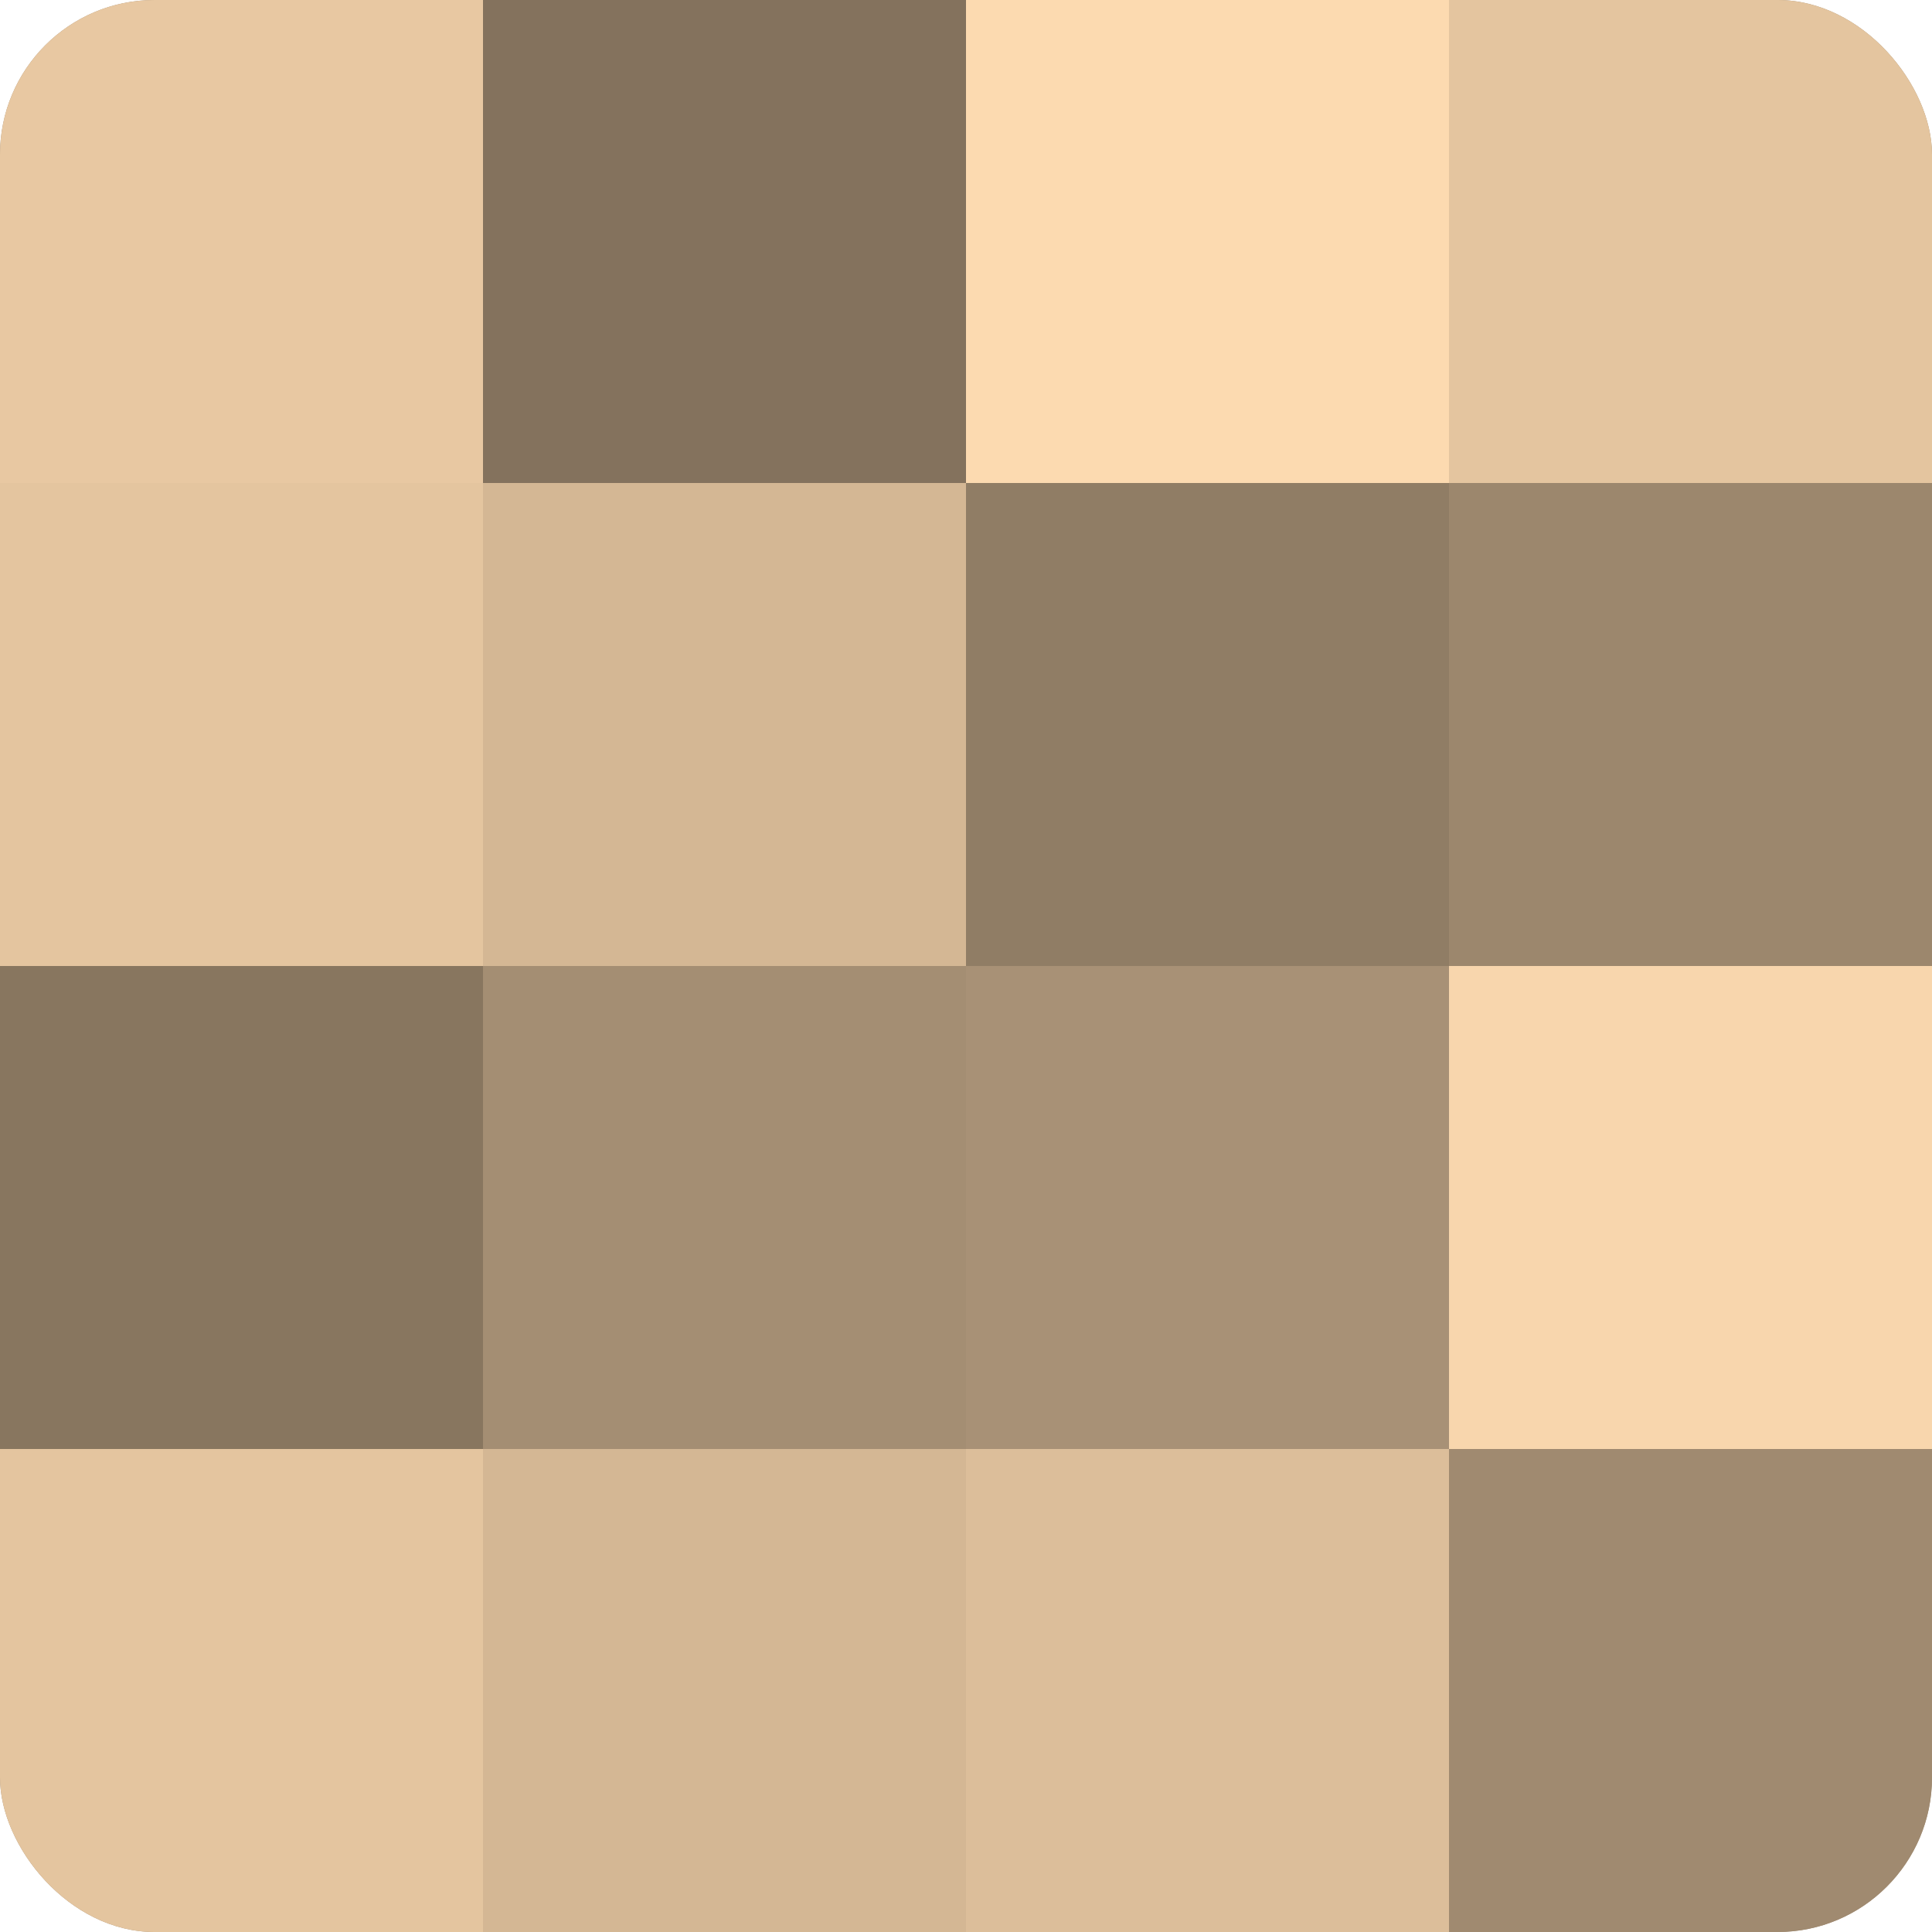
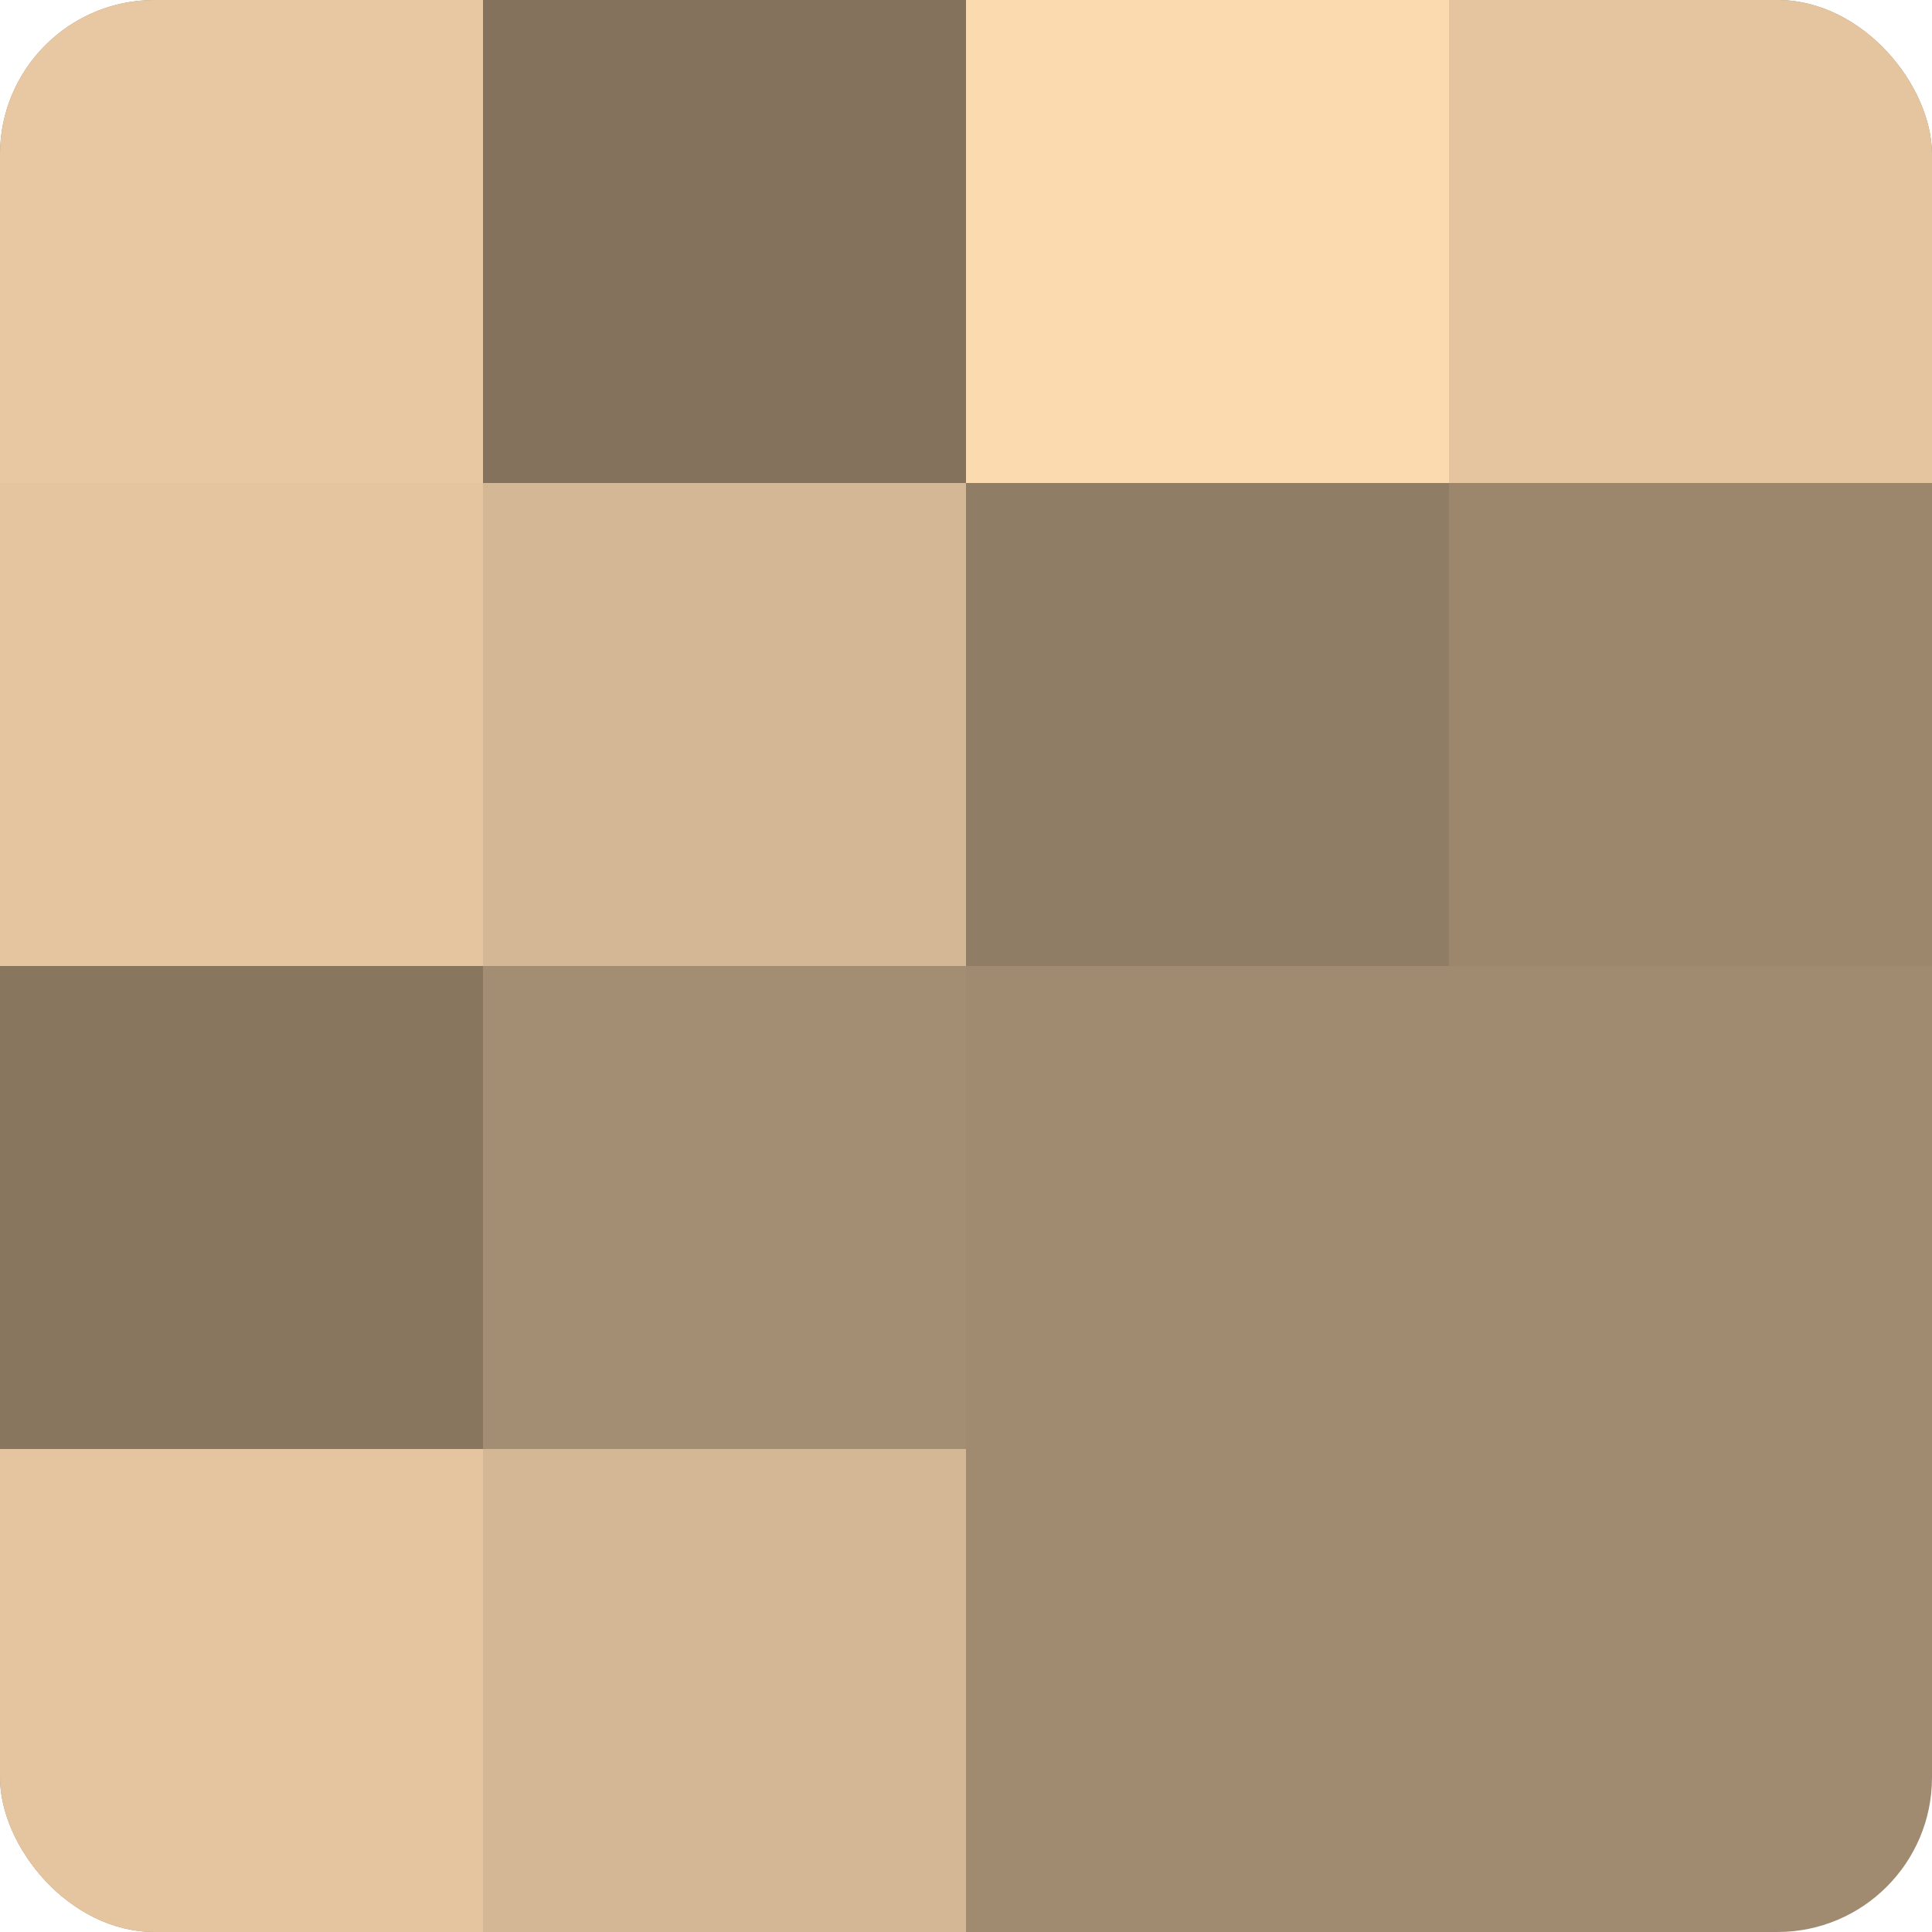
<svg xmlns="http://www.w3.org/2000/svg" width="60" height="60" viewBox="0 0 100 100" preserveAspectRatio="xMidYMid meet">
  <defs>
    <clipPath id="c" width="100" height="100">
      <rect width="100" height="100" rx="8" ry="8" />
    </clipPath>
  </defs>
  <g clip-path="url(#c)">
    <rect width="100" height="100" fill="#a08a70" />
    <rect width="25" height="25" fill="#e8c8a2" />
    <rect y="25" width="25" height="25" fill="#e4c59f" />
    <rect y="50" width="25" height="25" fill="#88765f" />
    <rect y="75" width="25" height="25" fill="#e4c59f" />
    <rect x="25" width="25" height="25" fill="#84725d" />
    <rect x="25" y="25" width="25" height="25" fill="#d4b794" />
    <rect x="25" y="50" width="25" height="25" fill="#a48e73" />
    <rect x="25" y="75" width="25" height="25" fill="#d4b794" />
    <rect x="50" width="25" height="25" fill="#fcdab0" />
    <rect x="50" y="25" width="25" height="25" fill="#907d65" />
-     <rect x="50" y="50" width="25" height="25" fill="#a89176" />
-     <rect x="50" y="75" width="25" height="25" fill="#dcbe9a" />
    <rect x="75" width="25" height="25" fill="#e4c59f" />
    <rect x="75" y="25" width="25" height="25" fill="#9c876d" />
-     <rect x="75" y="50" width="25" height="25" fill="#f8d6ad" />
-     <rect x="75" y="75" width="25" height="25" fill="#a08a70" />
  </g>
</svg>